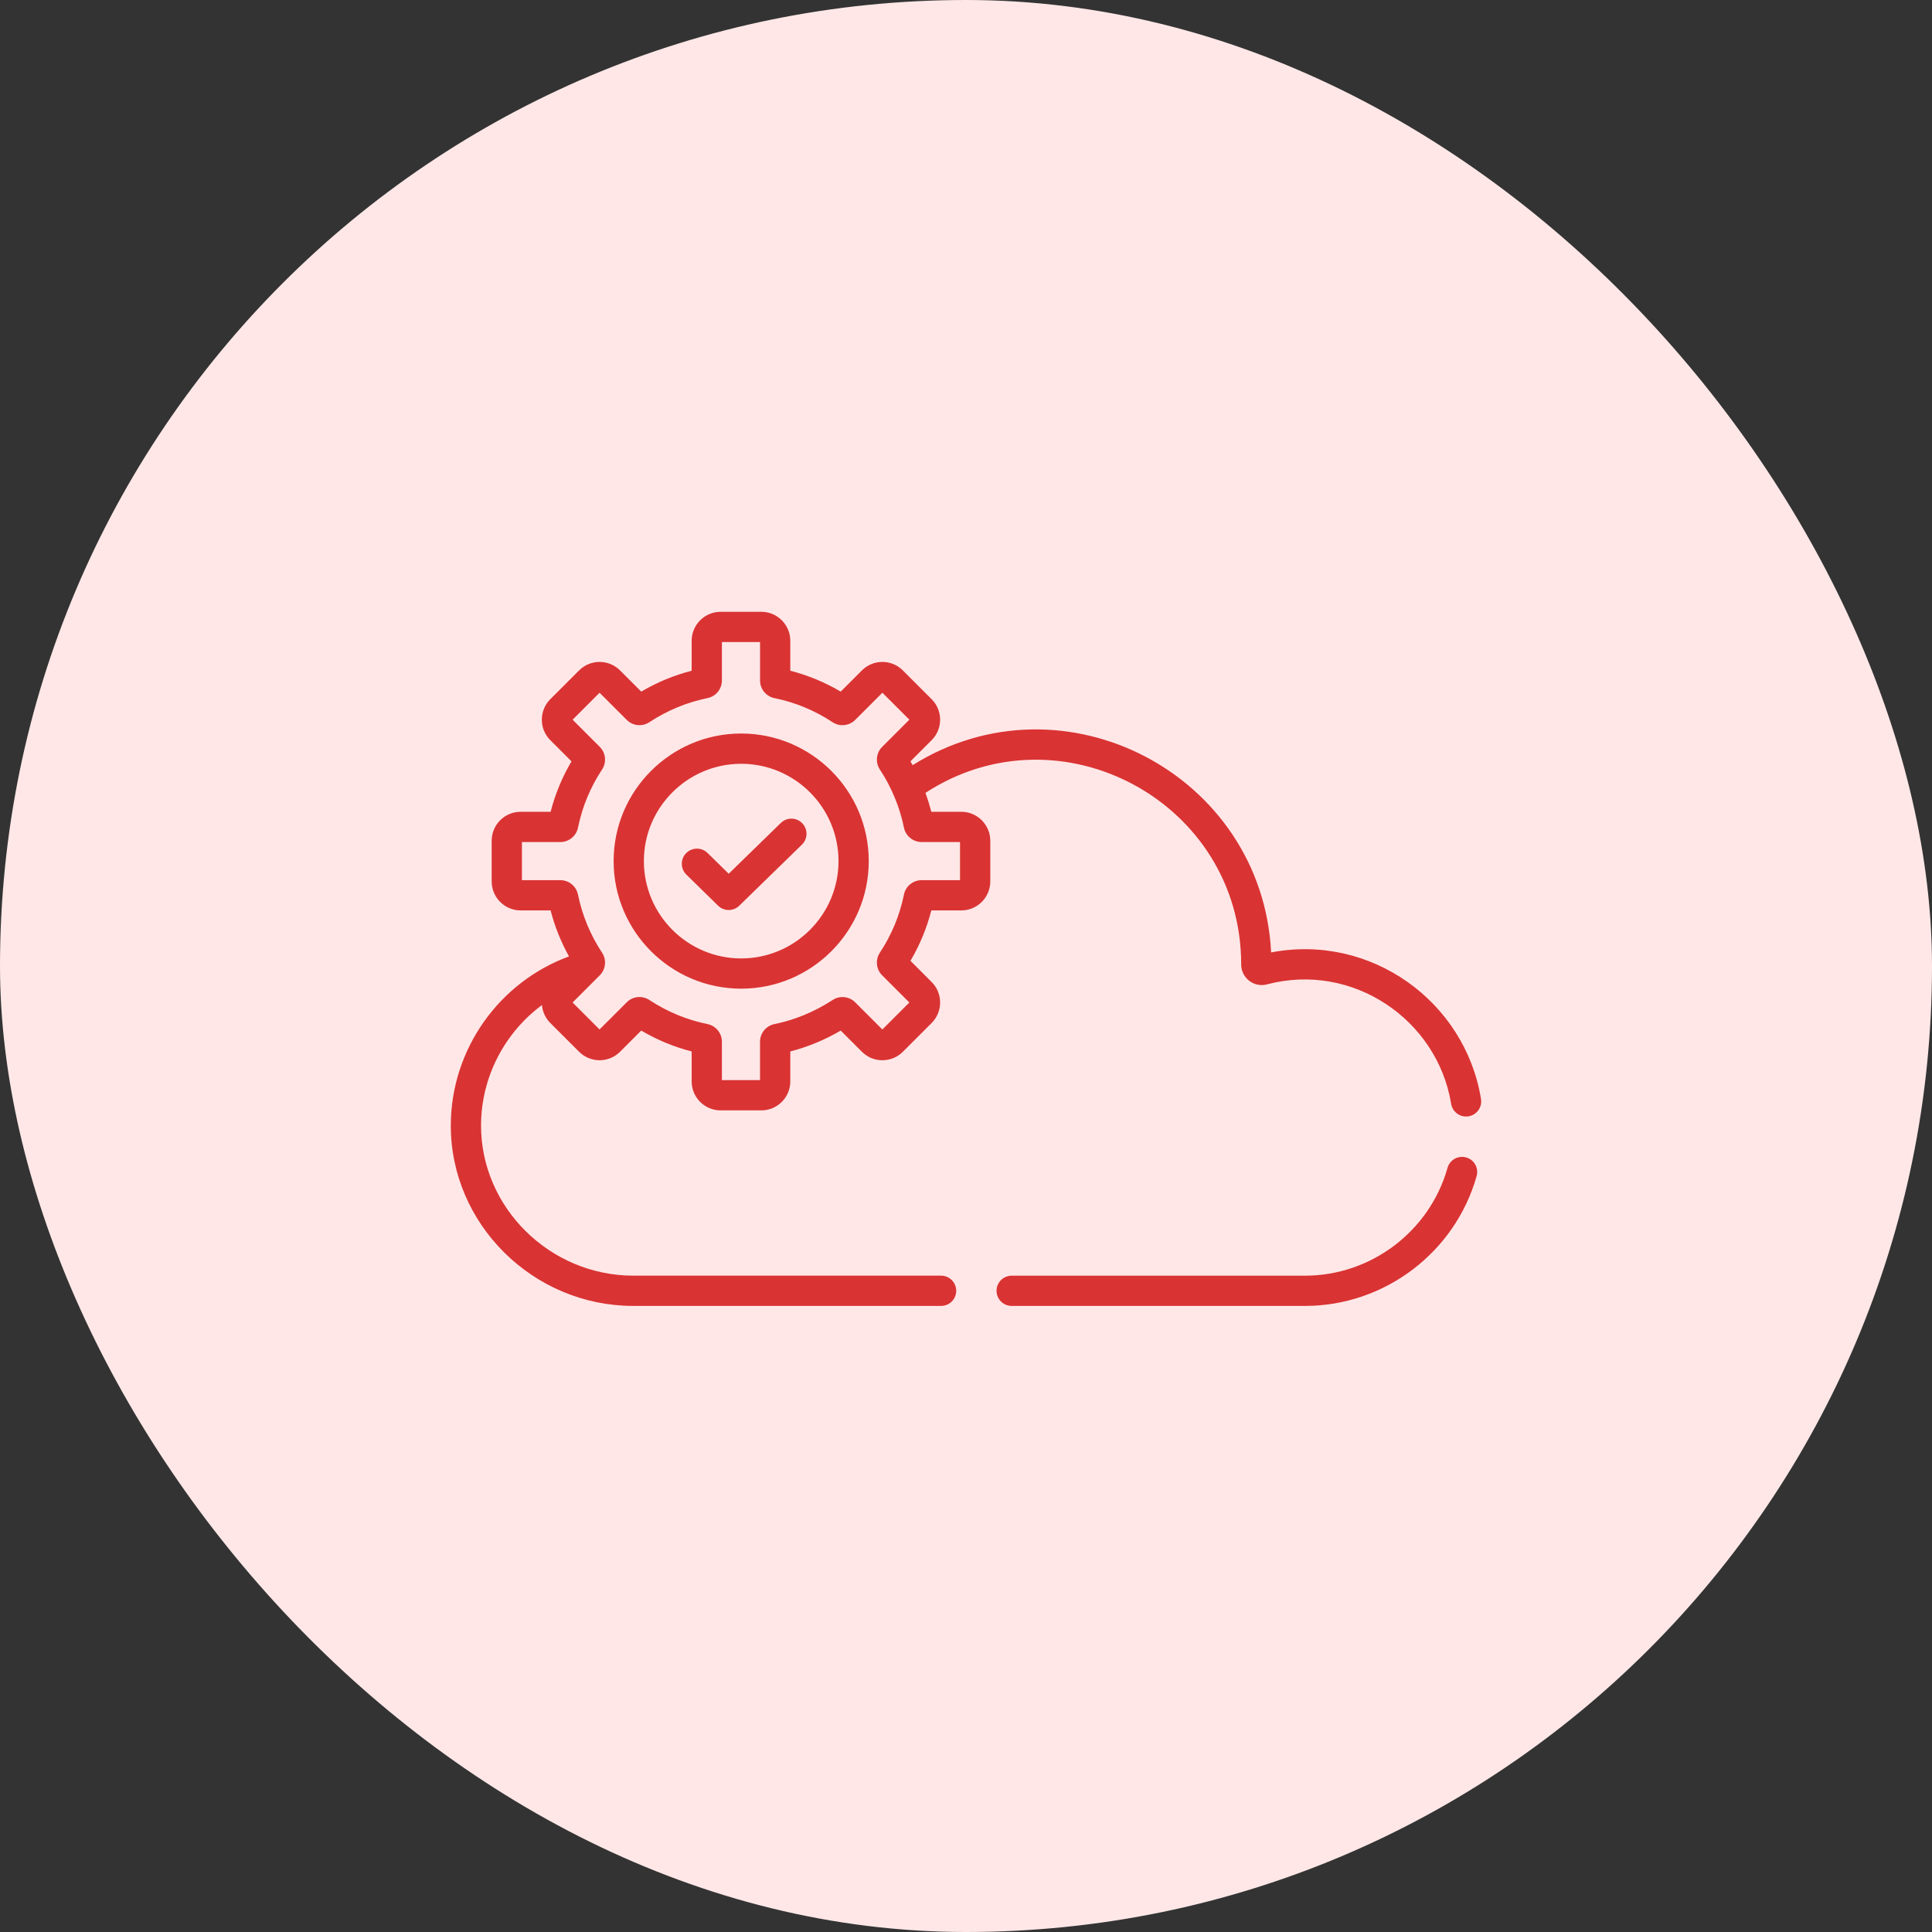
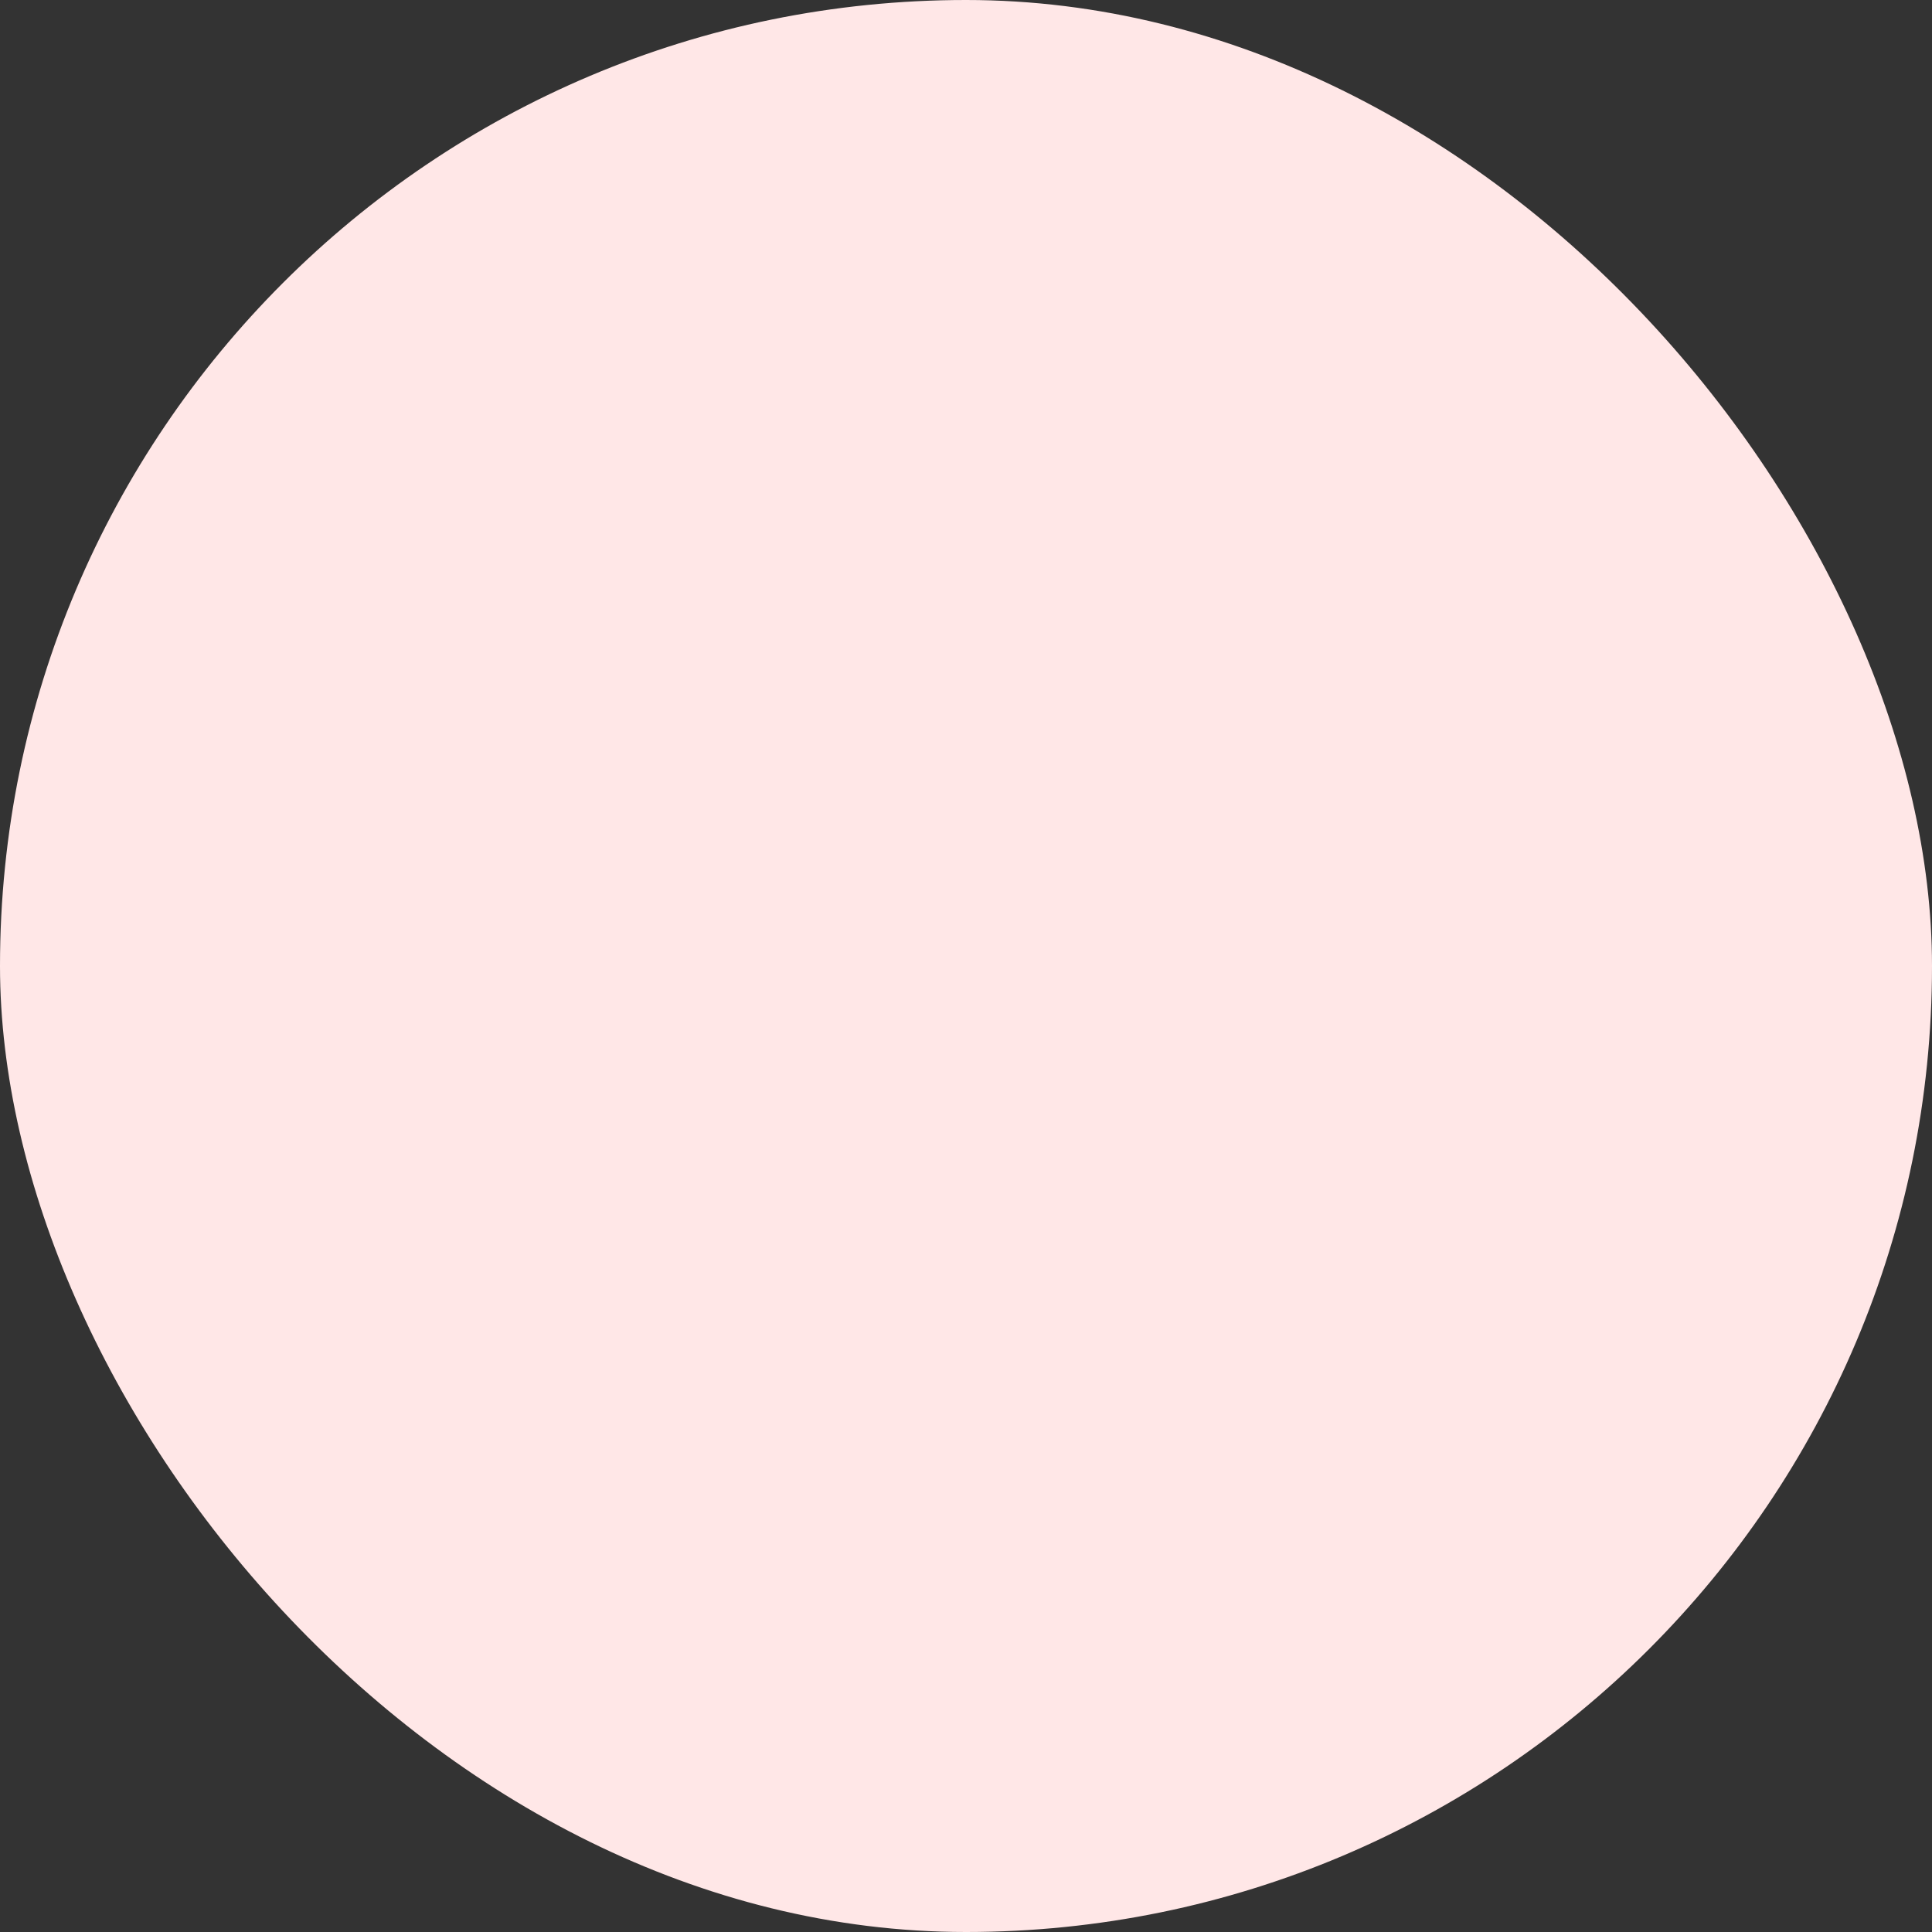
<svg xmlns="http://www.w3.org/2000/svg" width="90" height="90" viewBox="0 0 90 90" fill="none">
  <rect x="0" y="0" width="90" height="90" fill="#333333" stroke="none" />
  <rect width="90" height="90" rx="45" fill="#FFE7E7" />
  <g clip-path="url(#clip0_3736_23833)">
    <path fill-rule="evenodd" clip-rule="evenodd" d="M59.214 44.368C63.859 43.474 68.251 46.651 68.991 51.194C69.053 51.578 68.793 51.941 68.409 52.003C68.024 52.065 67.662 51.805 67.6 51.421C66.963 47.508 63.017 44.8 59.023 45.856C58.412 46.017 57.818 45.557 57.819 44.925C57.819 37.365 49.395 32.836 43.11 36.936C43.229 37.258 43.331 37.605 43.385 37.816H44.781H44.781C45.525 37.816 46.131 38.421 46.131 39.165V41.061C46.131 41.806 45.525 42.411 44.781 42.411H43.385C43.172 43.237 42.847 44.023 42.413 44.759L43.4 45.746C43.93 46.276 43.923 47.131 43.4 47.655L42.059 48.995C41.533 49.521 40.681 49.523 40.153 48.997L40.15 48.995L40.15 48.995L39.163 48.008C38.464 48.42 37.663 48.762 36.815 48.981V50.377C36.815 51.121 36.21 51.726 35.465 51.726H33.57H33.569C32.825 51.726 32.22 51.121 32.22 50.377V48.981C31.394 48.768 30.607 48.442 29.872 48.008L28.885 48.995C28.357 49.522 27.506 49.522 26.978 48.997L26.976 48.995L26.976 48.995L25.635 47.655L25.635 47.655C25.406 47.425 25.271 47.119 25.245 46.82C23.513 48.105 22.419 50.161 22.409 52.406C22.392 56.248 25.617 59.425 29.504 59.425H43.84C44.229 59.425 44.544 59.741 44.544 60.13C44.544 60.519 44.229 60.835 43.84 60.835H29.504C24.828 60.835 20.98 57.016 21 52.4C21.015 48.882 23.247 45.749 26.506 44.553C26.13 43.877 25.843 43.161 25.649 42.411H24.254C23.509 42.411 22.904 41.805 22.904 41.061V39.165C22.904 38.421 23.509 37.816 24.254 37.816H25.65C25.863 36.989 26.188 36.203 26.622 35.467L25.635 34.48C25.109 33.954 25.109 33.098 25.635 32.572L26.976 31.231C27.503 30.703 28.357 30.704 28.885 31.231L29.872 32.218C30.607 31.784 31.394 31.458 32.22 31.245V29.85C32.22 29.105 32.825 28.5 33.57 28.5H35.465C36.21 28.5 36.815 29.105 36.815 29.85V31.245C37.641 31.458 38.428 31.784 39.163 32.218L40.15 31.231C40.678 30.703 41.532 30.704 42.059 31.231L43.4 32.572C43.926 33.098 43.926 33.954 43.4 34.48L42.412 35.467C42.439 35.513 42.464 35.558 42.49 35.604C42.498 35.618 42.505 35.632 42.513 35.645C49.56 31.232 58.798 36.079 59.214 44.368ZM44.721 41.002V39.225H42.929C42.538 39.225 42.19 38.947 42.11 38.556L42.11 38.553C41.917 37.613 41.532 36.669 40.987 35.846C40.769 35.516 40.813 35.074 41.093 34.794L42.361 33.526L41.105 32.27L39.837 33.538C39.557 33.817 39.115 33.862 38.785 33.644C37.957 33.096 37.045 32.718 36.075 32.521C35.687 32.441 35.406 32.097 35.406 31.702V29.909H33.629V31.702C33.629 32.097 33.348 32.441 32.96 32.52C31.99 32.718 31.078 33.096 30.25 33.643C29.92 33.861 29.478 33.817 29.199 33.538L27.93 32.27L26.674 33.526L27.942 34.794C28.221 35.074 28.265 35.516 28.048 35.845C27.5 36.673 27.123 37.585 26.925 38.556C26.846 38.944 26.501 39.225 26.106 39.225H24.313V41.002H26.106C26.501 41.002 26.845 41.283 26.924 41.671C27.122 42.641 27.5 43.553 28.047 44.381C28.265 44.711 28.221 45.153 27.942 45.432L26.674 46.7L27.93 47.956L29.198 46.689C29.479 46.407 29.923 46.367 30.249 46.583C31.077 47.13 32.003 47.511 32.96 47.706C33.347 47.785 33.629 48.129 33.629 48.525V50.317H35.405V48.525C35.405 48.129 35.687 47.785 36.075 47.706C37.451 47.425 38.384 46.838 38.743 46.612C38.81 46.57 38.857 46.541 38.883 46.528C39.199 46.377 39.584 46.436 39.837 46.69L41.104 47.957L42.361 46.7L41.093 45.433C40.814 45.154 40.768 44.712 40.987 44.38C41.534 43.553 41.912 42.641 42.11 41.671C42.189 41.282 42.534 41.002 42.928 41.002H42.929H44.721ZM28.585 40.113C28.585 36.836 31.25 34.17 34.527 34.17C37.804 34.17 40.47 36.836 40.47 40.113C40.47 43.39 37.804 46.056 34.527 46.056C31.251 46.056 28.585 43.39 28.585 40.113ZM29.994 40.113C29.994 42.613 32.028 44.647 34.527 44.647C37.027 44.647 39.061 42.613 39.061 40.113C39.061 37.614 37.027 35.58 34.527 35.58C32.028 35.58 29.994 37.614 29.994 40.113ZM36.374 38.336C36.653 38.064 37.099 38.07 37.37 38.348C37.642 38.627 37.636 39.073 37.357 39.345L34.437 42.192C34.162 42.459 33.725 42.458 33.451 42.19L31.972 40.741C31.695 40.468 31.69 40.022 31.962 39.745C32.235 39.467 32.681 39.462 32.959 39.734L33.946 40.702L36.374 38.336ZM68.3 53.918C67.926 53.812 67.537 54.03 67.431 54.404C66.597 57.361 63.866 59.426 60.792 59.426H47.128C46.739 59.426 46.423 59.741 46.423 60.13C46.423 60.52 46.739 60.835 47.128 60.835H60.791C64.494 60.835 67.782 58.348 68.787 54.787C68.893 54.413 68.675 54.023 68.3 53.918Z" fill="#DA3333" />
  </g>
  <defs>
    <clipPath id="clip0_3736_23833">
-       <rect width="48" height="48" fill="white" transform="translate(21 21)" />
-     </clipPath>
+       </clipPath>
  </defs>
</svg>